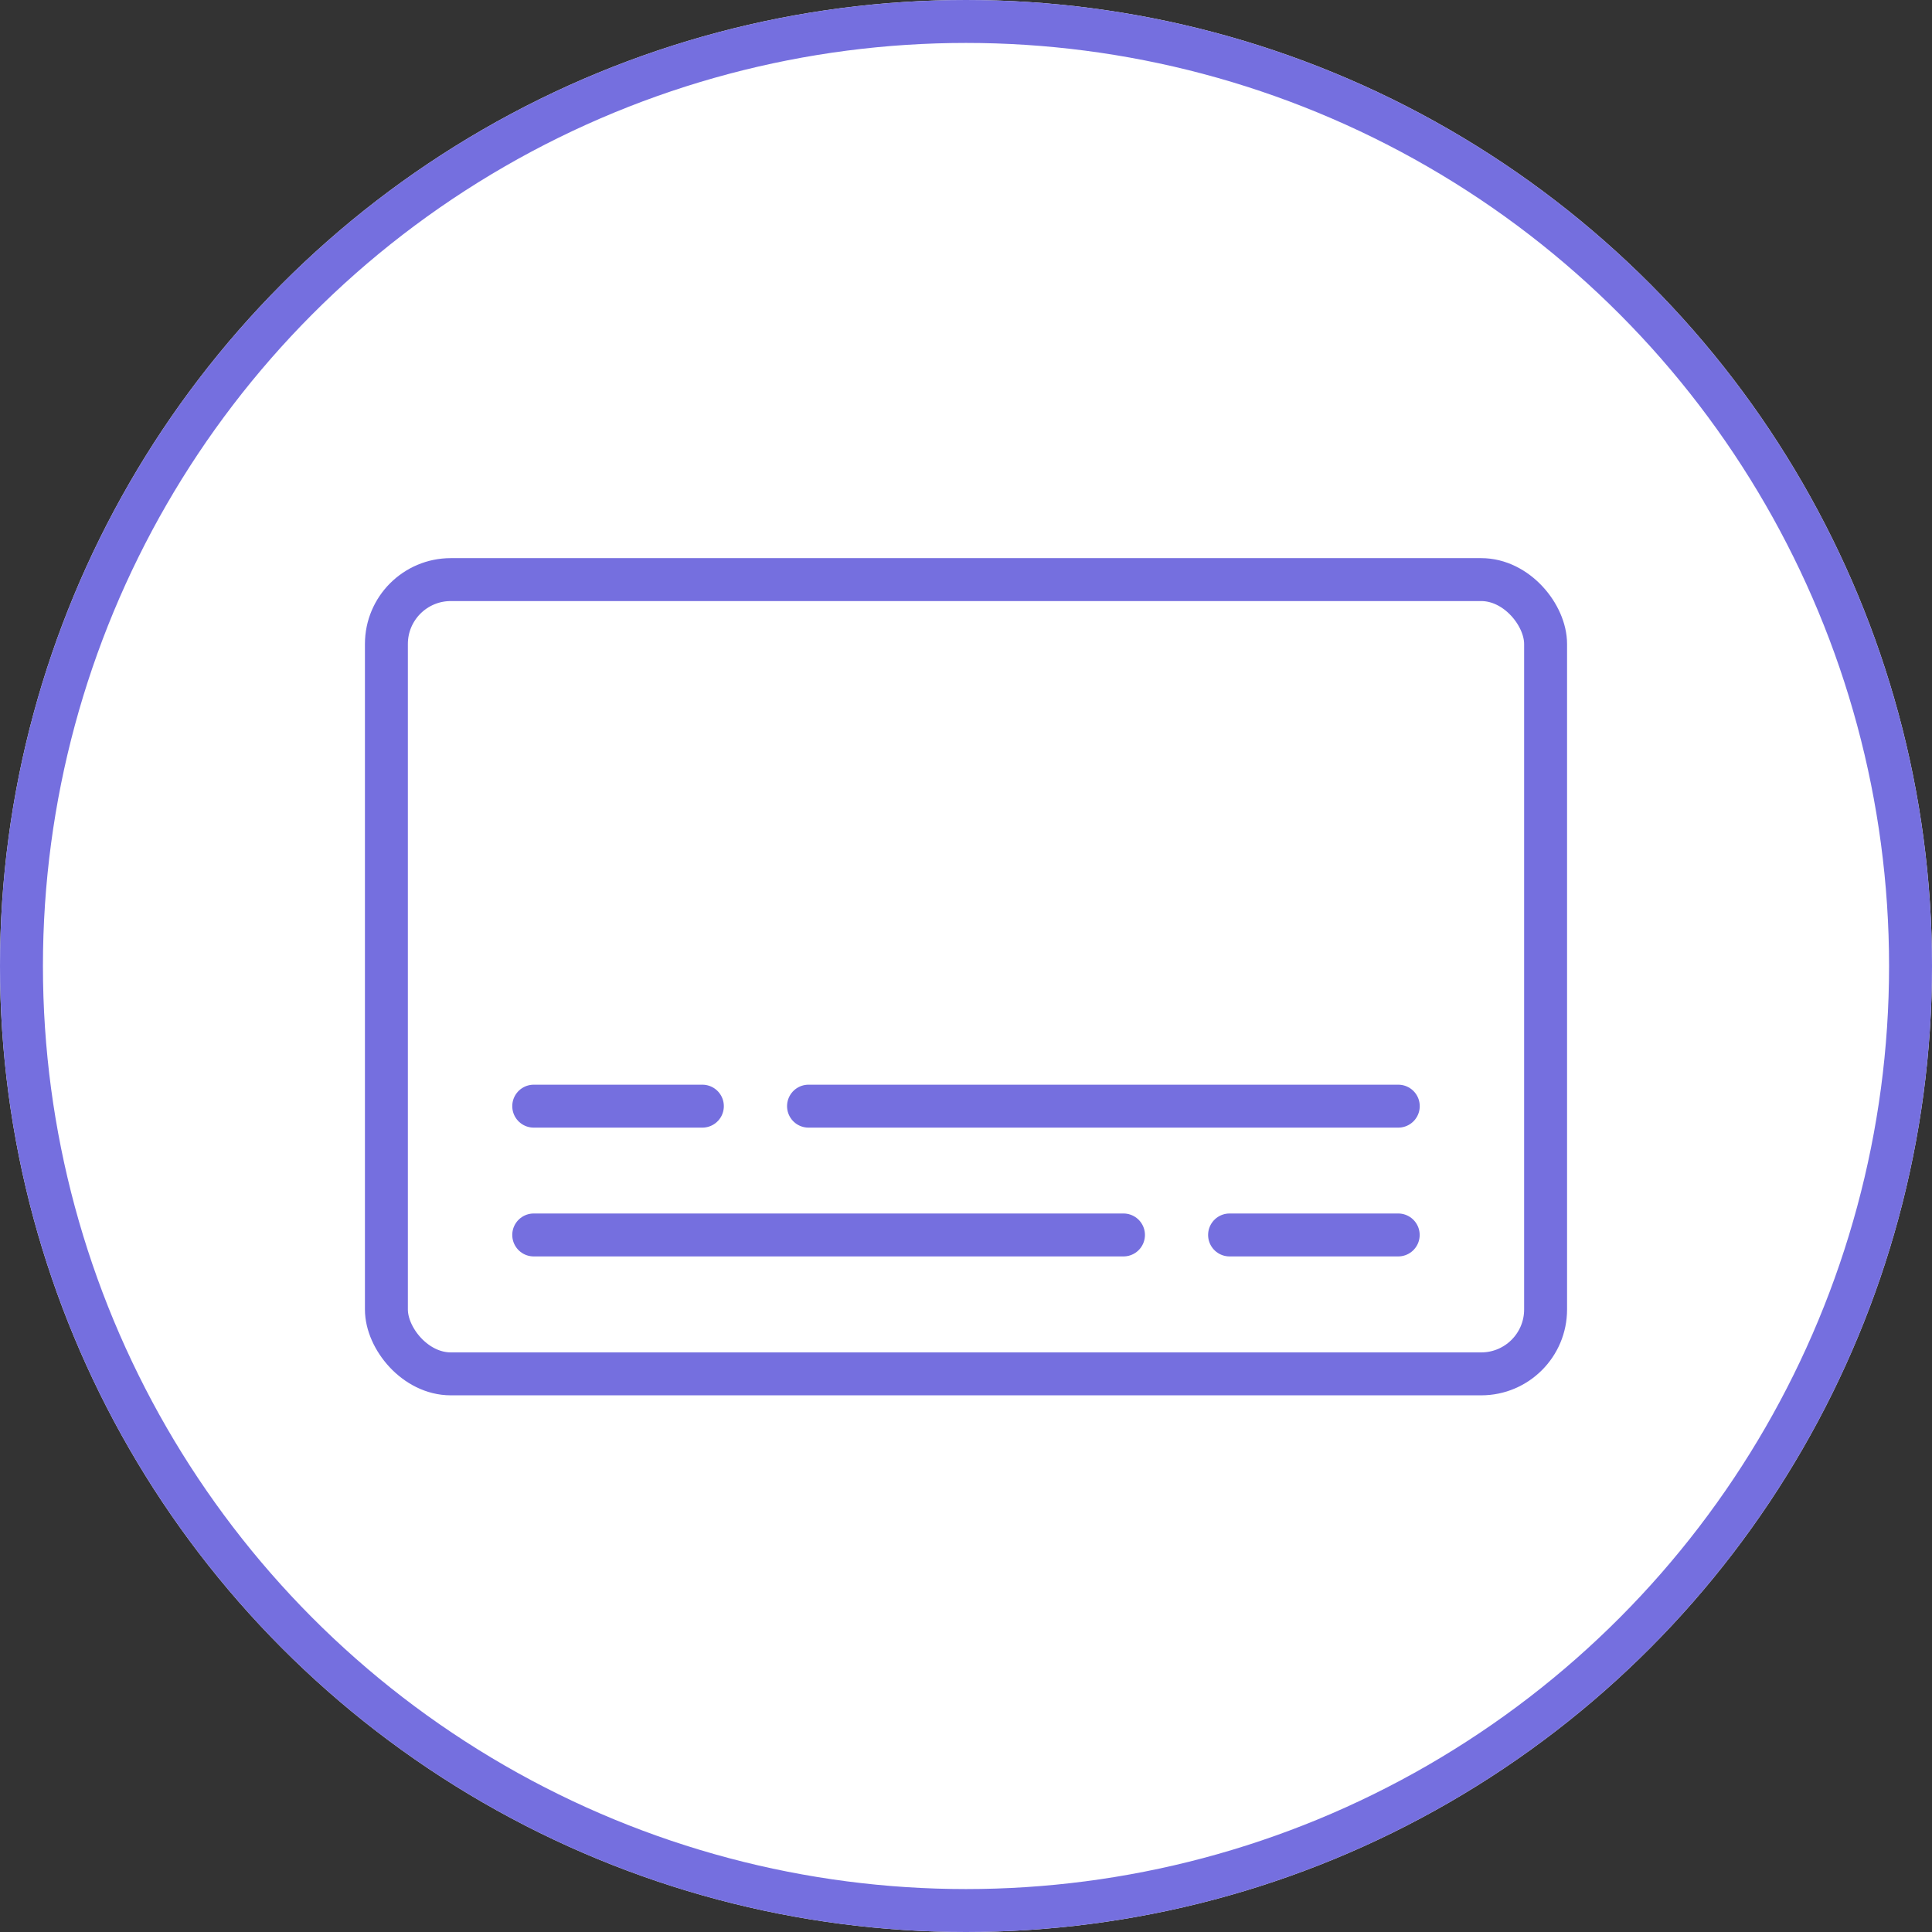
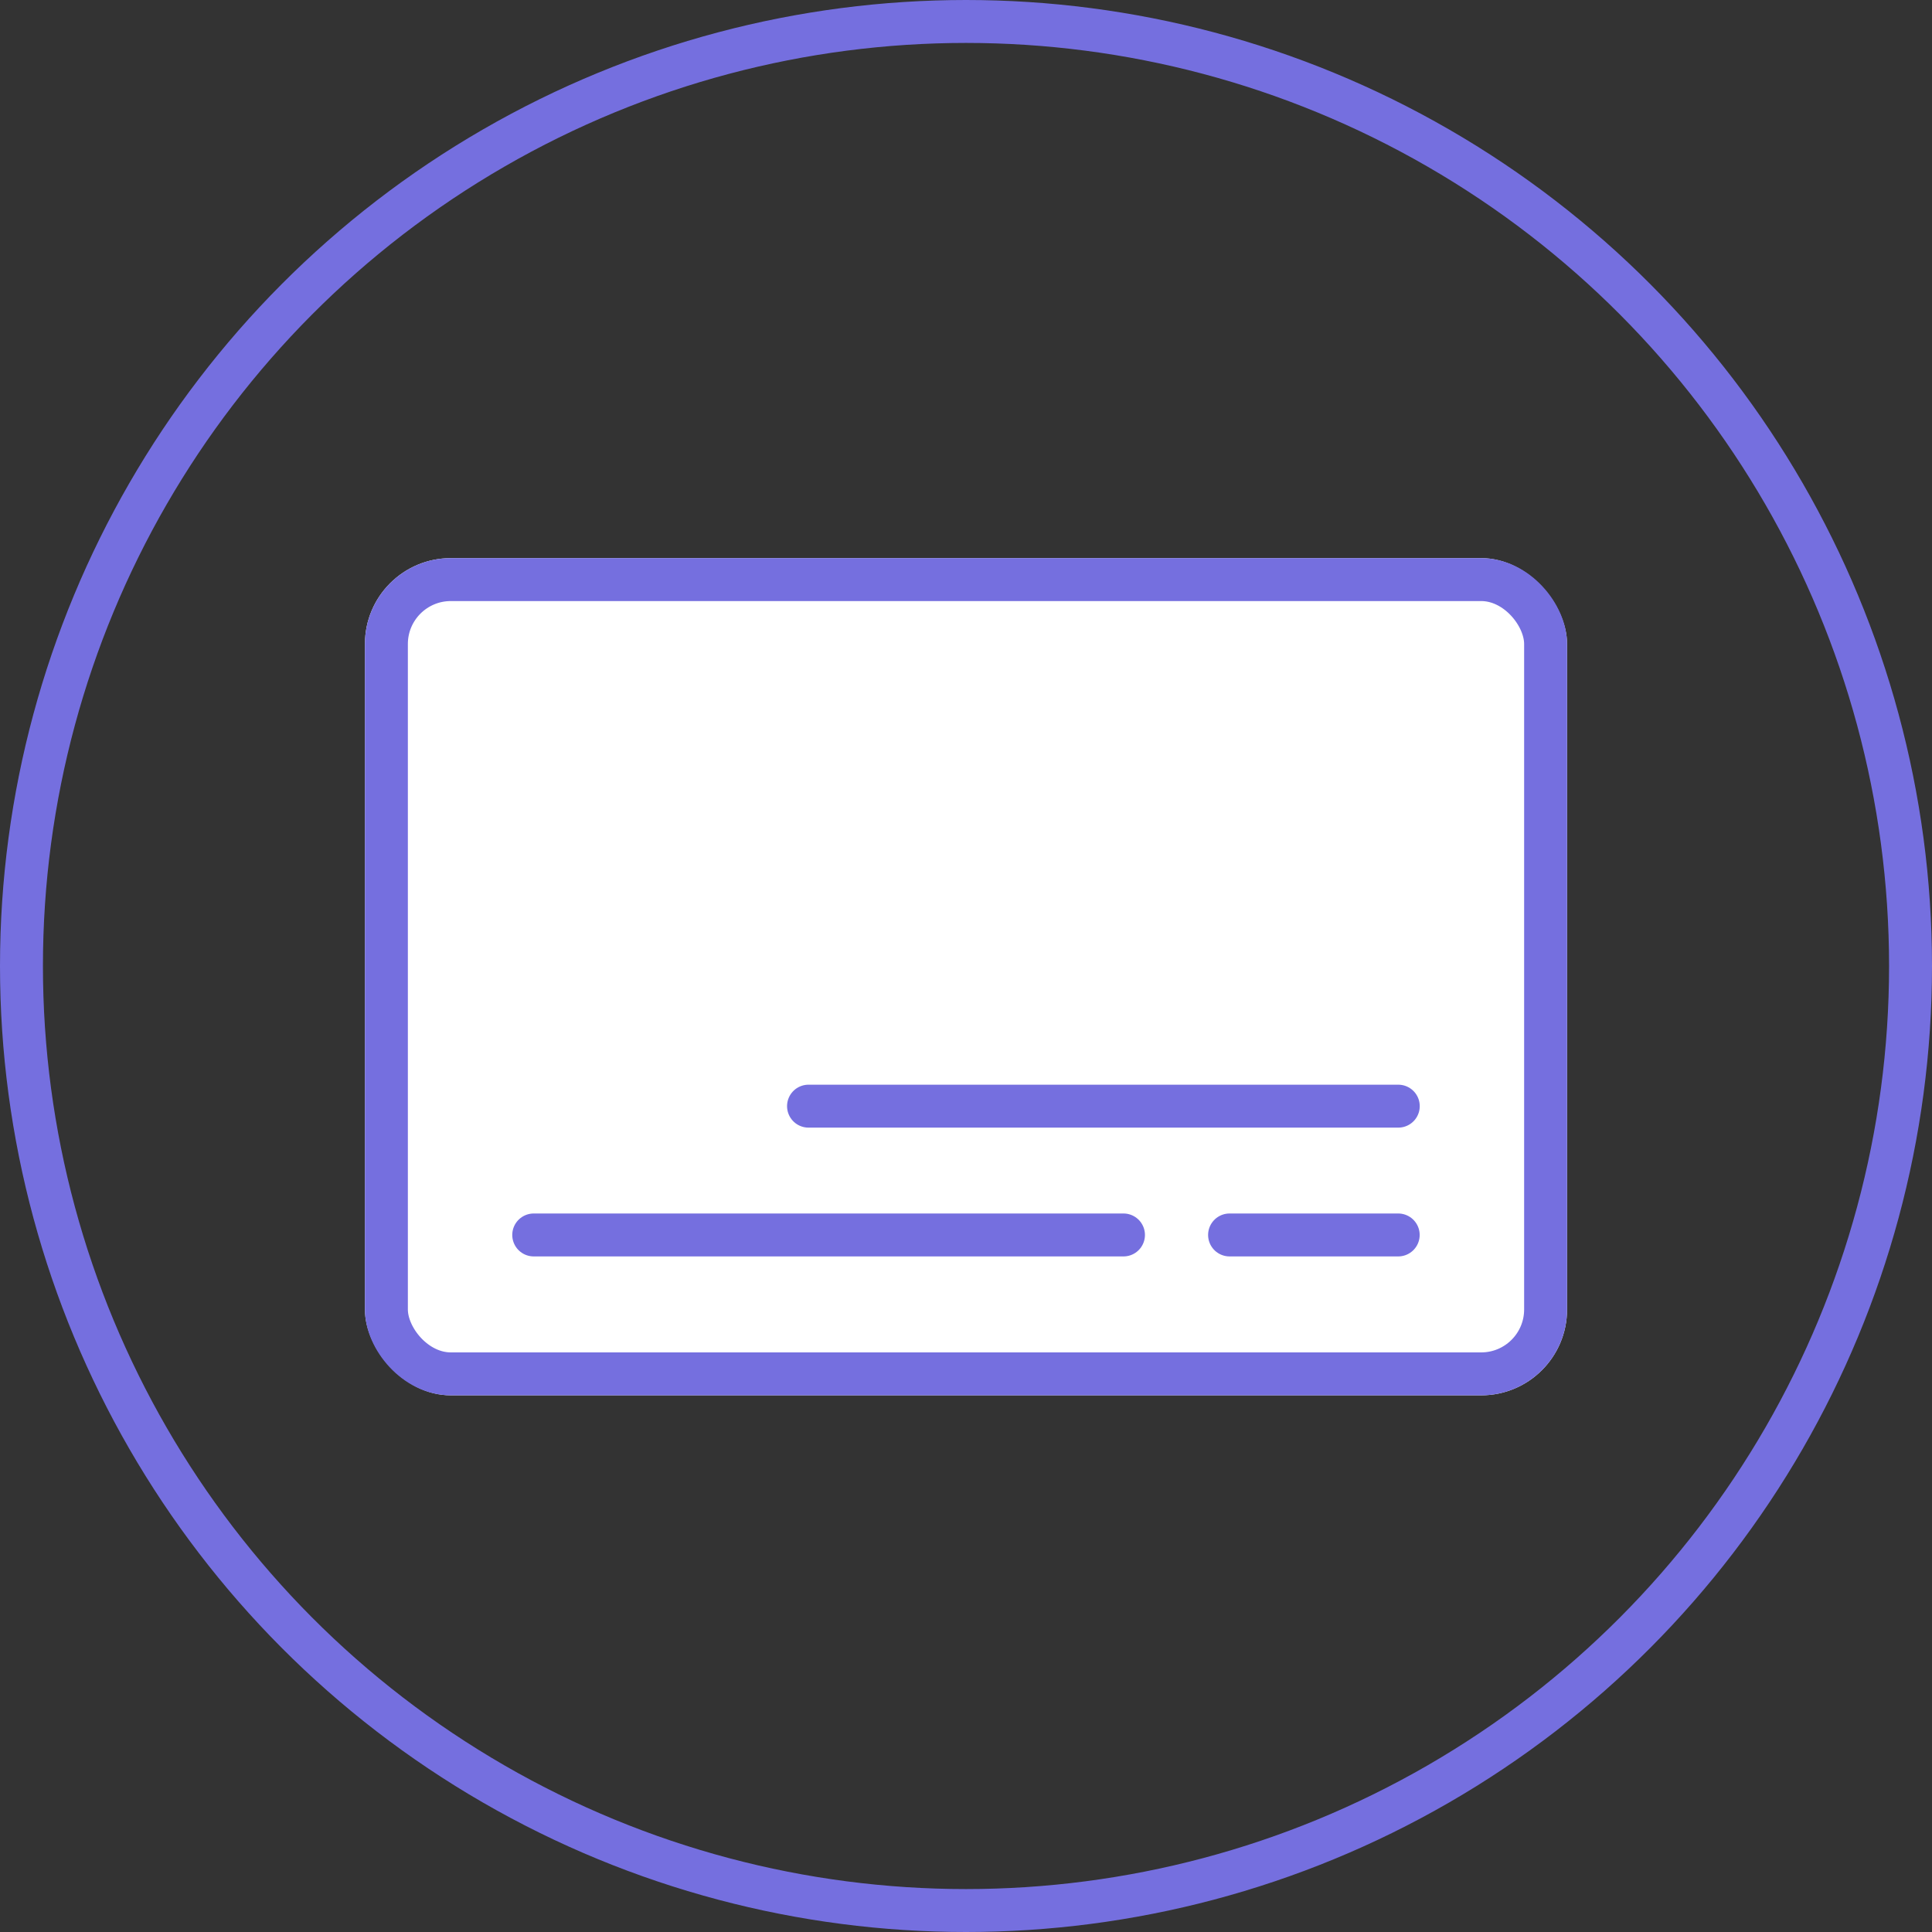
<svg xmlns="http://www.w3.org/2000/svg" width="90" height="90" viewBox="0 0 90 90">
  <rect x="0" y="0" width="90" height="90" fill="#333333" stroke="none" />
  <g id="icon_5" data-name="icon 5" transform="translate(-467 -1183)">
    <g id="icon_5-2" data-name="icon 5" transform="translate(0 -463)">
      <g id="Group_28225" data-name="Group 28225" transform="translate(0 17.5)">
        <g id="Group_25019" data-name="Group 25019" transform="translate(0.5 -1055.5)">
          <g id="Group_24104" data-name="Group 24104" transform="translate(466 2684)">
            <g id="Ellipse_2282" data-name="Ellipse 2282" transform="translate(0.5)" fill="#fff" stroke="#756fdf" stroke-width="2">
-               <circle cx="45" cy="45" r="45" stroke="none" />
              <circle cx="45" cy="45" r="44" fill="none" />
            </g>
          </g>
        </g>
      </g>
    </g>
    <g id="Group_30698" data-name="Group 30698">
      <g id="Rectangle_11859" data-name="Rectangle 11859" transform="translate(484 1209)" fill="#fff" stroke="#756fdf" stroke-width="2">
        <rect width="56" height="39" rx="4" stroke="none" />
        <rect x="1" y="1" width="54" height="37" rx="3" fill="none" />
      </g>
-       <path id="Path_32556" data-name="Path 32556" d="M12570.047,15870.529h7.856" transform="translate(-12078.184 -14636)" fill="none" stroke="#756fdf" stroke-linecap="round" stroke-width="2" />
      <path id="Path_32557" data-name="Path 32557" d="M12570.047,15870.529h27.473" transform="translate(-12065.383 -14636)" fill="none" stroke="#756fdf" stroke-linecap="round" stroke-width="2" />
      <path id="Path_32558" data-name="Path 32558" d="M12577.9,15870.529h-7.856" transform="translate(-12045.766 -14630)" fill="none" stroke="#756fdf" stroke-linecap="round" stroke-width="2" />
      <path id="Path_32559" data-name="Path 32559" d="M12597.52,15870.529h-27.473" transform="translate(-12078.184 -14630)" fill="none" stroke="#756fdf" stroke-linecap="round" stroke-width="2" />
    </g>
  </g>
</svg>